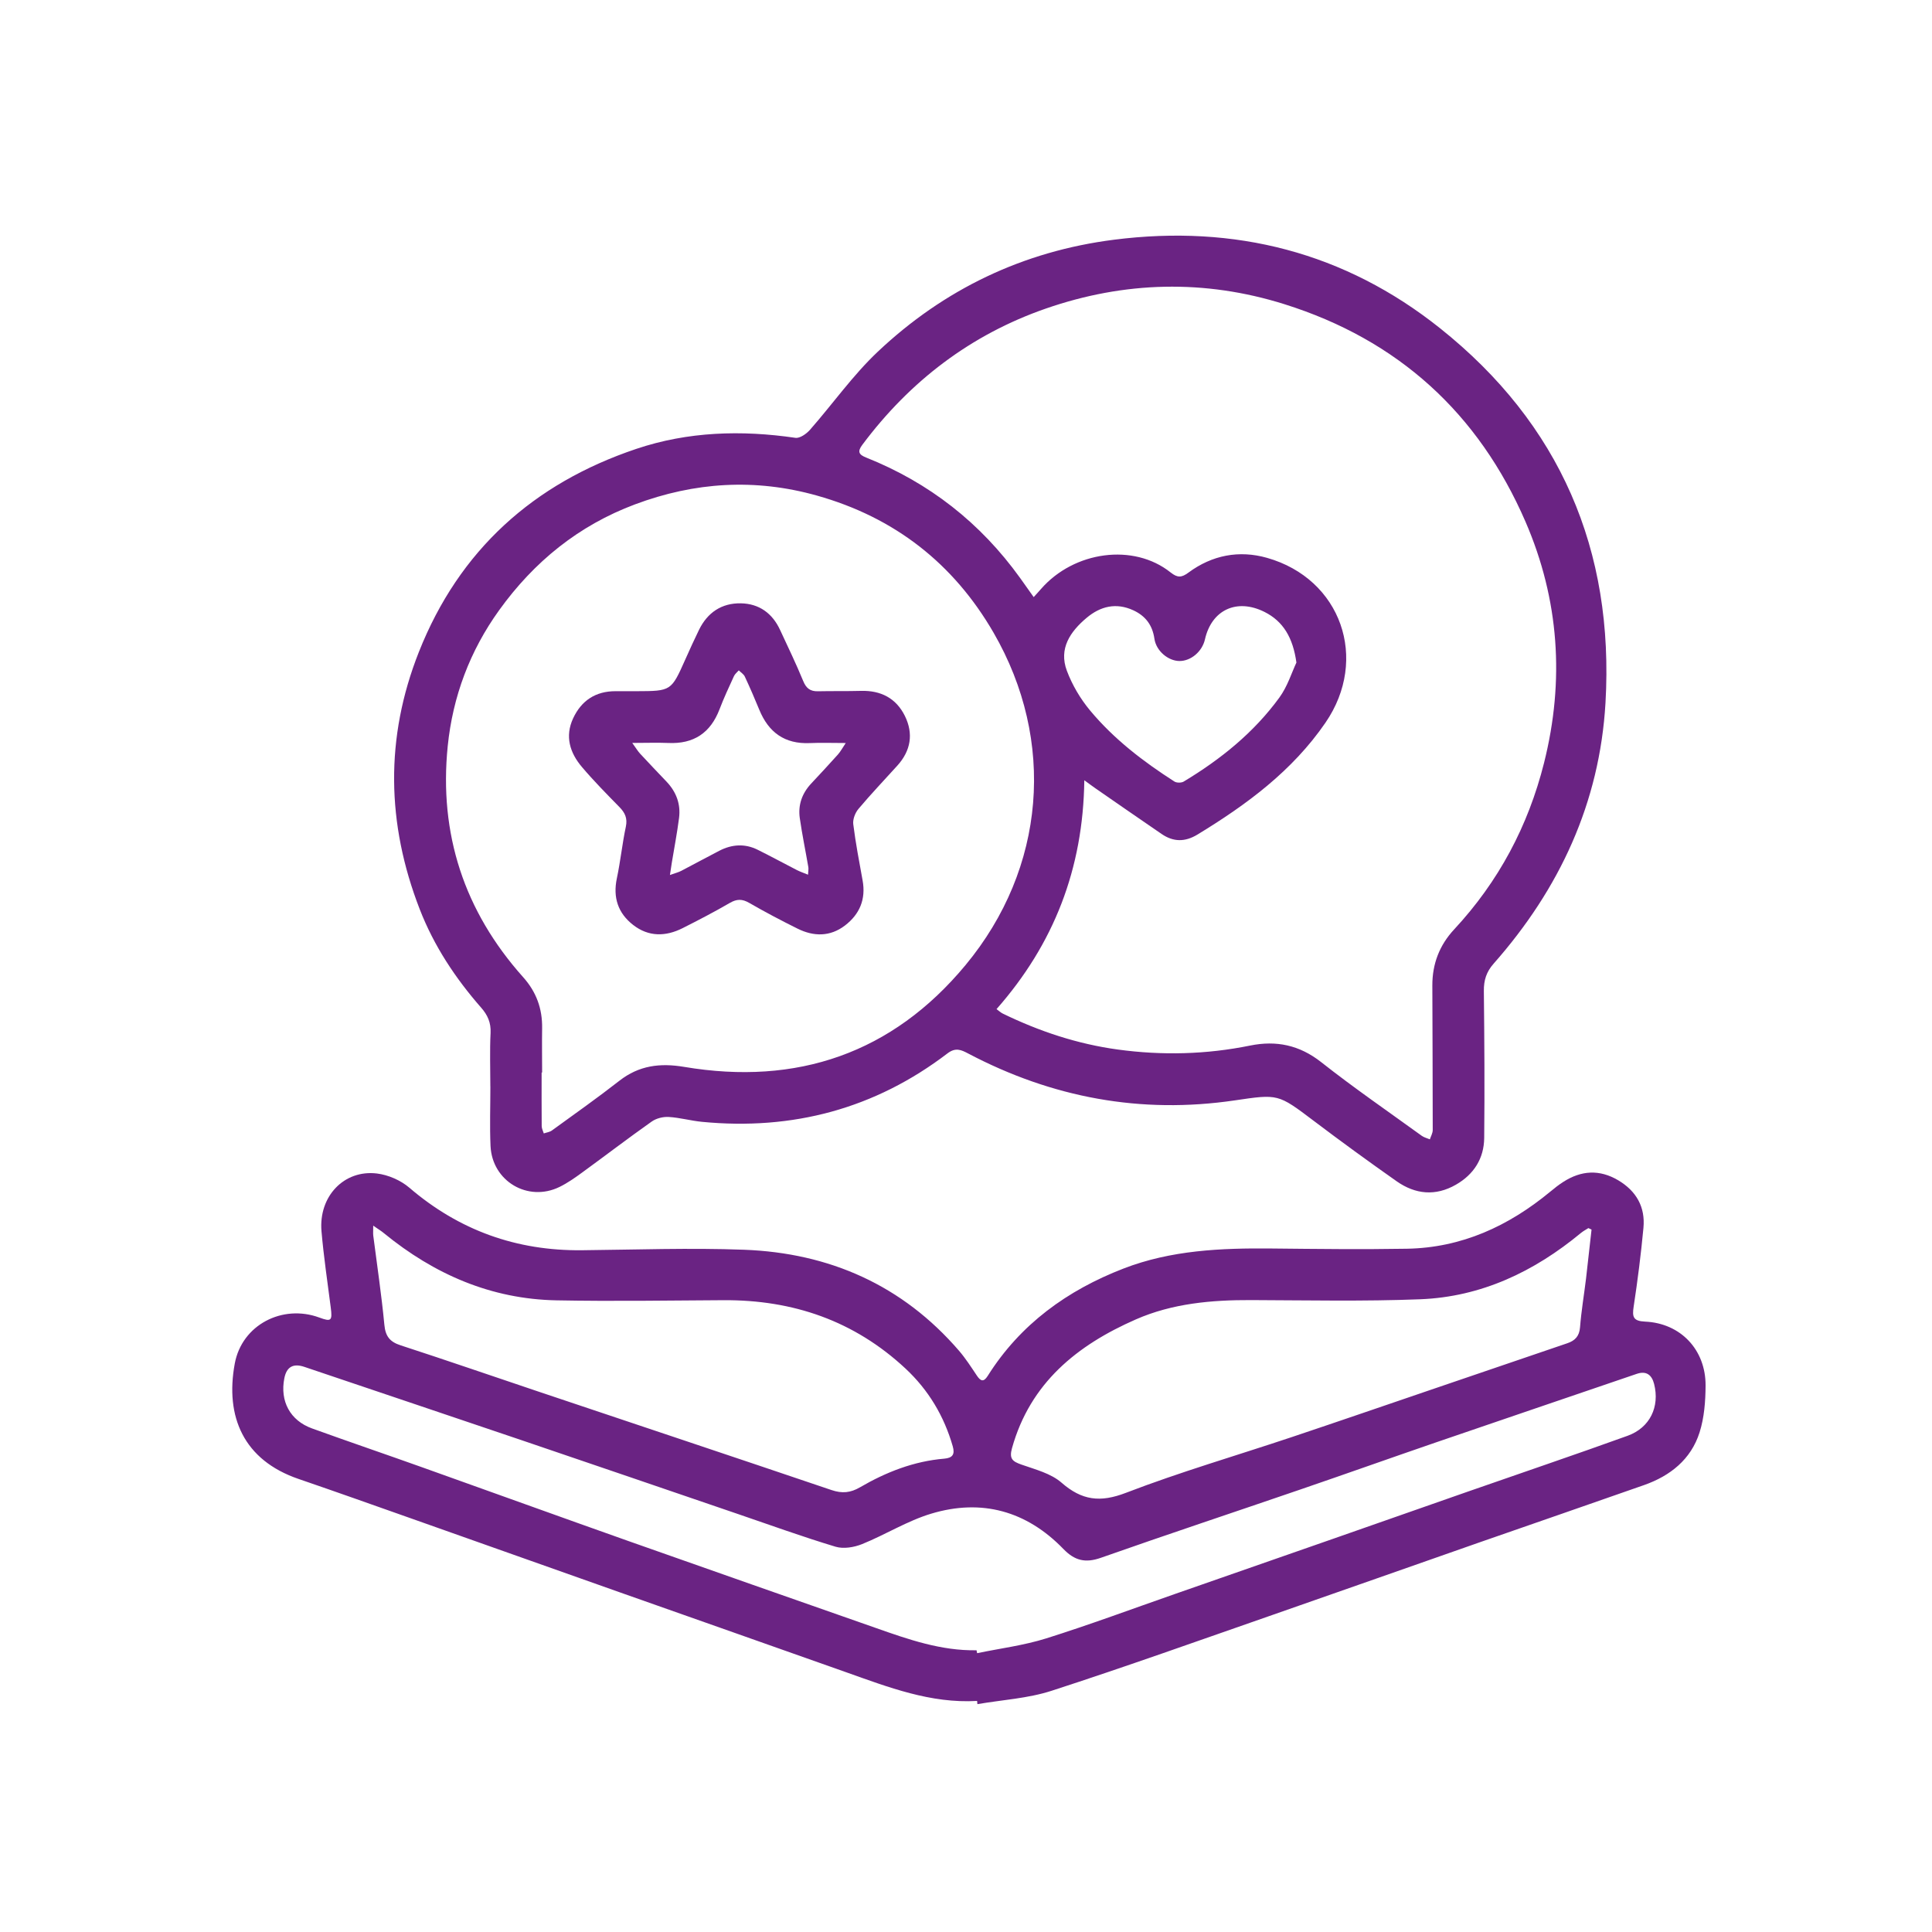
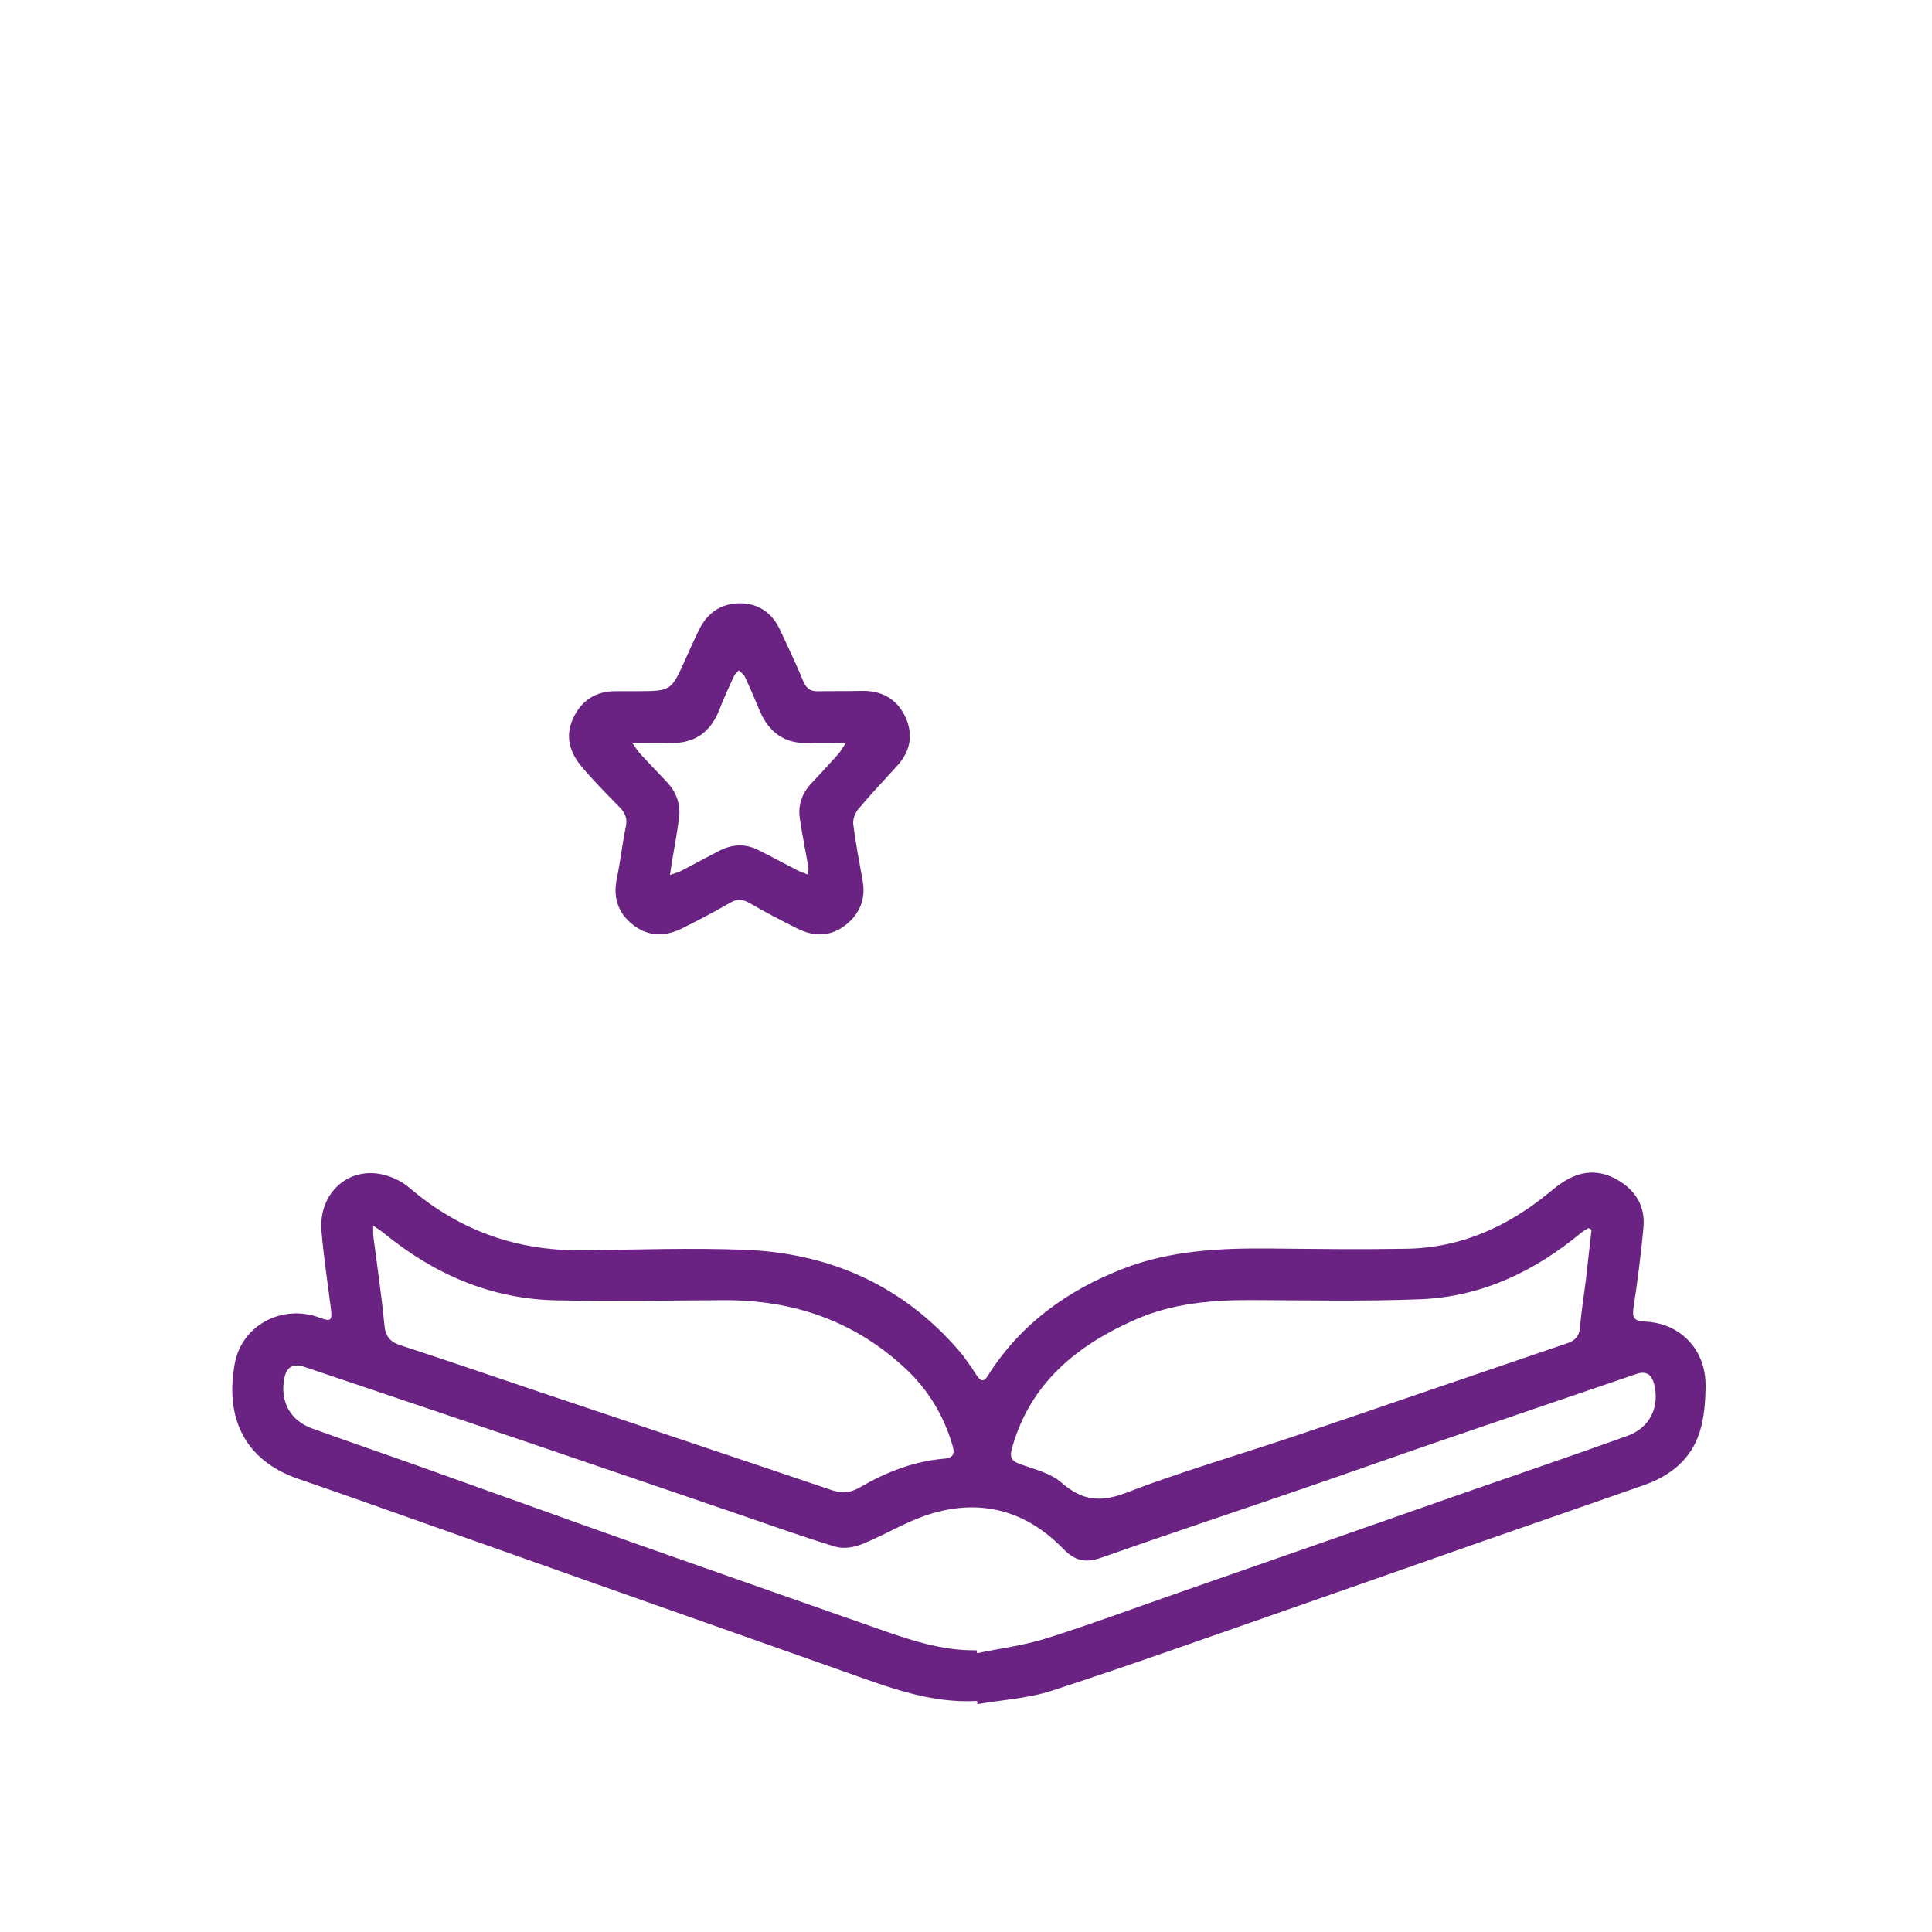
<svg xmlns="http://www.w3.org/2000/svg" version="1.1" id="Layer_1" x="0px" y="0px" viewBox="0 0 500 500" style="enable-background:new 0 0 500 500;" xml:space="preserve">
  <style type="text/css">
	.st0{fill:#6A2383;}
</style>
  <g>
    <g>
-       <path class="st0" d="M126.9,281.2c0-4.63-0.17-9.27,0.06-13.89c0.13-2.66-0.78-4.64-2.44-6.53c-6.68-7.63-12.22-15.99-15.9-25.48    c-8.6-22.15-8.99-44.41-0.22-66.56c10.43-26.35,29.63-43.61,56.27-52.57c13.38-4.5,27.23-4.9,41.18-2.86    c1.14,0.17,2.84-1.02,3.75-2.05c5.9-6.71,11.1-14.13,17.56-20.23c17.16-16.2,37.64-26,61.13-28.99    c31.25-3.98,59.71,3.22,84.41,22.92c31.03,24.74,45.08,57.42,42.8,96.93c-1.5,25.87-11.9,48.18-28.94,67.49    c-1.89,2.14-2.57,4.3-2.54,7.09c0.14,12.68,0.22,25.36,0.09,38.04c-0.06,5.3-2.67,9.42-7.31,12.08    c-5.28,3.04-10.51,2.52-15.35-0.88c-7.24-5.09-14.4-10.3-21.46-15.64c-9.26-7-9.18-6.95-20.44-5.29    c-24.3,3.58-47.26-0.7-68.94-12.11c-1.84-0.97-3.29-1.67-5.41-0.05c-18.79,14.34-40.08,19.98-63.52,17.71    c-2.89-0.28-5.73-1.09-8.62-1.26c-1.45-0.09-3.21,0.35-4.39,1.18c-6.08,4.29-11.99,8.82-18.01,13.2    c-1.86,1.36-3.78,2.71-5.84,3.72c-8.17,4.01-17.45-1.46-17.87-10.58c-0.23-5.12-0.04-10.26-0.04-15.4    C126.92,281.2,126.91,281.2,126.9,281.2z M257.9,261.16c0.66,0.48,1.09,0.89,1.59,1.14c9.47,4.61,19.35,7.89,29.81,9.32    c11.47,1.56,22.87,1.28,34.23-1.03c6.75-1.37,12.75-0.15,18.39,4.29c8.45,6.66,17.33,12.77,26.05,19.08    c0.6,0.43,1.38,0.6,2.08,0.9c0.26-0.8,0.74-1.61,0.74-2.41c0-12.48-0.07-24.95-0.1-37.43c-0.01-5.57,1.84-10.41,5.67-14.52    c11.47-12.34,19.13-26.72,23.24-43.07c5.36-21.34,3.9-42.27-4.78-62.36c-12.17-28.14-33.04-47.13-62.43-56.35    c-20.66-6.48-41.38-5.92-61.71,1.13c-19.42,6.74-35.19,18.77-47.52,35.28c-1.33,1.78-0.87,2.54,1.01,3.29    c16.31,6.5,29.59,16.91,39.84,31.17c1.13,1.57,2.24,3.15,3.51,4.94c0.84-0.93,1.38-1.5,1.89-2.1c8.59-9.84,23.98-11.9,33.53-4.29    c1.82,1.45,2.87,1.35,4.63,0.05c6.12-4.53,13.1-5.87,20.33-3.82c19.2,5.44,26.43,26.2,15.14,42.65    c-8.58,12.5-20.4,21.21-33.13,28.96c-3.26,1.98-6.25,1.93-9.29-0.15c-5.72-3.91-11.42-7.86-17.12-11.81    c-0.78-0.54-1.53-1.11-2.88-2.09C280.33,224.86,272.71,244.35,257.9,261.16z M140.3,277.57c-0.04,0-0.08,0-0.13,0    c0,4.63-0.02,9.25,0.02,13.88c0.01,0.63,0.35,1.26,0.54,1.88c0.71-0.25,1.52-0.34,2.1-0.76c5.86-4.25,11.78-8.43,17.48-12.88    c5.08-3.96,10.51-4.63,16.76-3.58c29.17,4.91,53.87-3.5,72.82-26.36c20.76-25.04,23.41-58.05,7.25-86    c-10.36-17.92-25.65-29.86-45.74-35.5c-15.98-4.49-31.61-3.5-47.06,2.28c-14.59,5.46-26.13,14.84-35.16,27.39    c-7.57,10.51-12.01,22.35-13.31,35.17c-2.3,22.73,4.27,42.74,19.52,59.8c3.41,3.81,4.99,8.15,4.91,13.21    C140.24,269.92,140.3,273.75,140.3,277.57z M335.51,171.47c-0.9-6.47-3.43-10.68-8.25-13.1c-7.21-3.61-13.7-0.51-15.42,7.1    c-0.71,3.15-3.64,5.63-6.62,5.6c-2.89-0.03-6.01-2.6-6.46-5.78c-0.51-3.54-2.34-5.92-5.49-7.36c-4.43-2.03-8.47-1.04-12.05,1.96    c-4.25,3.57-7.26,7.97-5.12,13.69c1.38,3.68,3.5,7.28,6.02,10.3c6.15,7.39,13.75,13.21,21.82,18.38c0.58,0.37,1.8,0.37,2.4,0.01    c9.56-5.75,18.16-12.68,24.76-21.74C333.21,177.64,334.32,173.99,335.51,171.47z" />
      <path class="st0" d="M252.87,440.2c-12.03,0.7-22.95-3.55-33.96-7.45c-19.43-6.89-38.89-13.72-58.32-20.59    c-18.11-6.4-36.21-12.84-54.32-19.24c-9.67-3.42-19.33-6.85-29.03-10.18c-14.13-4.85-19.04-16.02-16.48-29.86    c1.85-10,12.32-15.42,21.88-11.9c3.09,1.14,3.4,0.84,2.96-2.58c-0.84-6.59-1.83-13.16-2.4-19.78    c-0.76-8.99,5.83-15.96,14.36-14.92c2.92,0.36,6.14,1.76,8.37,3.67c12.9,11.06,27.74,16.36,44.65,16.19    c13.99-0.14,27.99-0.65,41.95-0.13c22.12,0.83,41.03,9.16,55.68,26.16c1.69,1.97,3.11,4.18,4.56,6.35    c0.96,1.45,1.75,1.89,2.85,0.14c8.43-13.39,20.6-22.15,35.11-27.77c12.31-4.77,25.3-5.33,38.34-5.2    c11.67,0.12,23.34,0.26,35.01,0.06c14.18-0.24,26.34-5.85,37.13-14.77c1.08-0.9,2.19-1.78,3.37-2.53    c4.64-2.98,9.38-3.28,14.22-0.41c4.69,2.79,7.03,6.92,6.52,12.32c-0.64,6.81-1.5,13.6-2.53,20.36c-0.41,2.67-0.14,3.75,2.95,3.89    c9.19,0.41,15.71,7.27,15.66,16.56c-0.02,4.06-0.34,8.3-1.56,12.13c-2.22,6.98-7.58,11.23-14.37,13.62    c-14.13,4.97-28.3,9.84-42.45,14.78c-17.94,6.27-35.86,12.61-53.81,18.86c-18.99,6.61-37.93,13.39-57.06,19.59    c-6.13,1.99-12.78,2.35-19.2,3.46C252.94,440.75,252.9,440.48,252.87,440.2z M252.73,427.09c0.05,0.25,0.1,0.5,0.15,0.75    c5.98-1.24,12.1-2.01,17.9-3.83c11.22-3.53,22.26-7.64,33.38-11.52c13.67-4.77,27.35-9.53,41.02-14.31    c11.59-4.05,23.16-8.13,34.75-12.17c13.76-4.81,27.58-9.48,41.29-14.43c5.79-2.09,8.37-7.51,6.86-13.42    c-0.58-2.26-1.94-3.47-4.48-2.61c-17.32,5.92-34.66,11.8-51.97,17.74c-11.7,4.02-23.35,8.17-35.06,12.18    c-17.22,5.91-34.5,11.64-51.67,17.69c-4.01,1.41-6.78,0.73-9.68-2.27c-9.53-9.85-21.17-13.09-34.23-9.15    c-6.18,1.86-11.83,5.43-17.87,7.87c-2.08,0.84-4.82,1.3-6.88,0.68c-8.47-2.55-16.8-5.57-25.17-8.43    c-18.66-6.37-37.3-12.77-55.97-19.1c-18.76-6.37-37.55-12.66-56.32-19.01c-2.87-0.97-4.6-0.04-5.19,2.93    c-1.18,5.93,1.48,10.95,7.17,13c9.46,3.42,18.98,6.66,28.45,10.04c17.81,6.35,35.59,12.79,53.42,19.1    c21.33,7.55,42.69,15,64.04,22.5C235.12,424.3,243.58,427.25,252.73,427.09z M411.89,318.21c-0.27-0.13-0.55-0.25-0.82-0.38    c-0.64,0.41-1.33,0.77-1.91,1.25c-12.11,10.02-25.8,16.55-41.62,17.17c-14.56,0.57-29.16,0.26-43.74,0.21    c-10.25-0.04-20.4,0.86-29.84,5c-15.18,6.65-27.34,16.43-32.06,33.34c-0.77,2.77,0.17,3.43,2.47,4.24    c3.58,1.26,7.62,2.28,10.35,4.67c5.27,4.6,10,5.2,16.67,2.63c14.05-5.4,28.56-9.62,42.85-14.4c12.39-4.15,24.75-8.41,37.12-12.63    c11.42-3.89,22.84-7.79,34.26-11.68c1.98-0.67,3.11-1.81,3.29-4.12c0.33-4.21,1.04-8.38,1.55-12.58    C410.95,326.7,411.41,322.46,411.89,318.21z M96.59,317.2c0,1.43-0.06,2.01,0.01,2.58c0.98,7.68,2.14,15.34,2.87,23.05    c0.28,2.98,1.39,4.43,4.21,5.34c11.95,3.89,23.84,8,35.75,12c25.26,8.48,50.54,16.91,75.78,25.46c2.72,0.92,4.89,0.72,7.36-0.72    c6.75-3.93,13.93-6.75,21.81-7.41c2.12-0.18,2.8-1.1,2.19-3.2c-2.25-7.83-6.27-14.56-12.23-20.12    c-13.27-12.37-29.13-17.8-47.11-17.69c-14.39,0.09-28.78,0.31-43.17,0.04c-16.95-0.31-31.69-6.74-44.71-17.39    C98.71,318.6,97.97,318.15,96.59,317.2z" />
      <path class="st0" d="M164.74,178.88c8.98-0.03,8.97-0.04,12.62-8.22c1.15-2.57,2.31-5.14,3.55-7.67c2.2-4.49,5.88-6.94,10.83-6.85    c4.72,0.09,8.15,2.57,10.15,6.9c2.03,4.38,4.14,8.73,5.97,13.19c0.77,1.89,1.81,2.71,3.8,2.67c3.72-0.08,7.45,0,11.17-0.1    c5.13-0.14,9.08,1.89,11.35,6.48c2.27,4.61,1.54,8.99-1.93,12.84c-3.37,3.73-6.84,7.37-10.08,11.22c-0.85,1.01-1.5,2.68-1.35,3.94    c0.61,4.89,1.54,9.73,2.42,14.58c0.89,4.87-0.77,8.77-4.59,11.68c-3.83,2.91-8.07,2.87-12.25,0.79c-4.23-2.1-8.42-4.3-12.52-6.67    c-1.81-1.04-3.19-1.03-4.99,0.01c-4,2.32-8.11,4.46-12.24,6.54c-4.39,2.21-8.8,2.27-12.79-0.83c-3.92-3.05-5.27-7.1-4.22-12.07    c0.94-4.42,1.39-8.95,2.33-13.37c0.46-2.19-0.23-3.61-1.68-5.09c-3.31-3.38-6.64-6.75-9.69-10.35c-3.12-3.67-4.45-7.92-2.28-12.59    c2.15-4.62,5.83-7.04,11-7.03C161.12,178.89,162.93,178.88,164.74,178.88z M163.63,192.27c0.95,1.31,1.42,2.12,2.04,2.79    c2.25,2.44,4.55,4.83,6.84,7.24c2.5,2.64,3.69,5.78,3.23,9.38c-0.5,3.89-1.24,7.74-1.88,11.61c-0.14,0.84-0.25,1.68-0.48,3.16    c1.38-0.5,2.21-0.69,2.94-1.08c3.3-1.71,6.56-3.51,9.87-5.21c3.23-1.66,6.57-1.89,9.88-0.25c3.42,1.69,6.78,3.53,10.18,5.27    c0.82,0.42,1.7,0.71,2.87,1.19c0.05-1,0.16-1.49,0.08-1.94c-0.73-4.25-1.61-8.47-2.22-12.74c-0.47-3.36,0.58-6.35,2.92-8.87    c2.33-2.5,4.67-5,6.95-7.55c0.72-0.81,1.23-1.8,2.03-2.98c-3.51,0-6.42-0.11-9.31,0.02c-6.49,0.28-10.67-2.77-13.07-8.64    c-1.18-2.88-2.42-5.74-3.74-8.57c-0.3-0.64-1.03-1.08-1.56-1.61c-0.43,0.49-0.99,0.92-1.25,1.49c-1.3,2.83-2.62,5.66-3.73,8.57    c-2.34,6.13-6.68,9.03-13.26,8.73C170.1,192.16,167.24,192.27,163.63,192.27z" />
    </g>
  </g>
</svg>